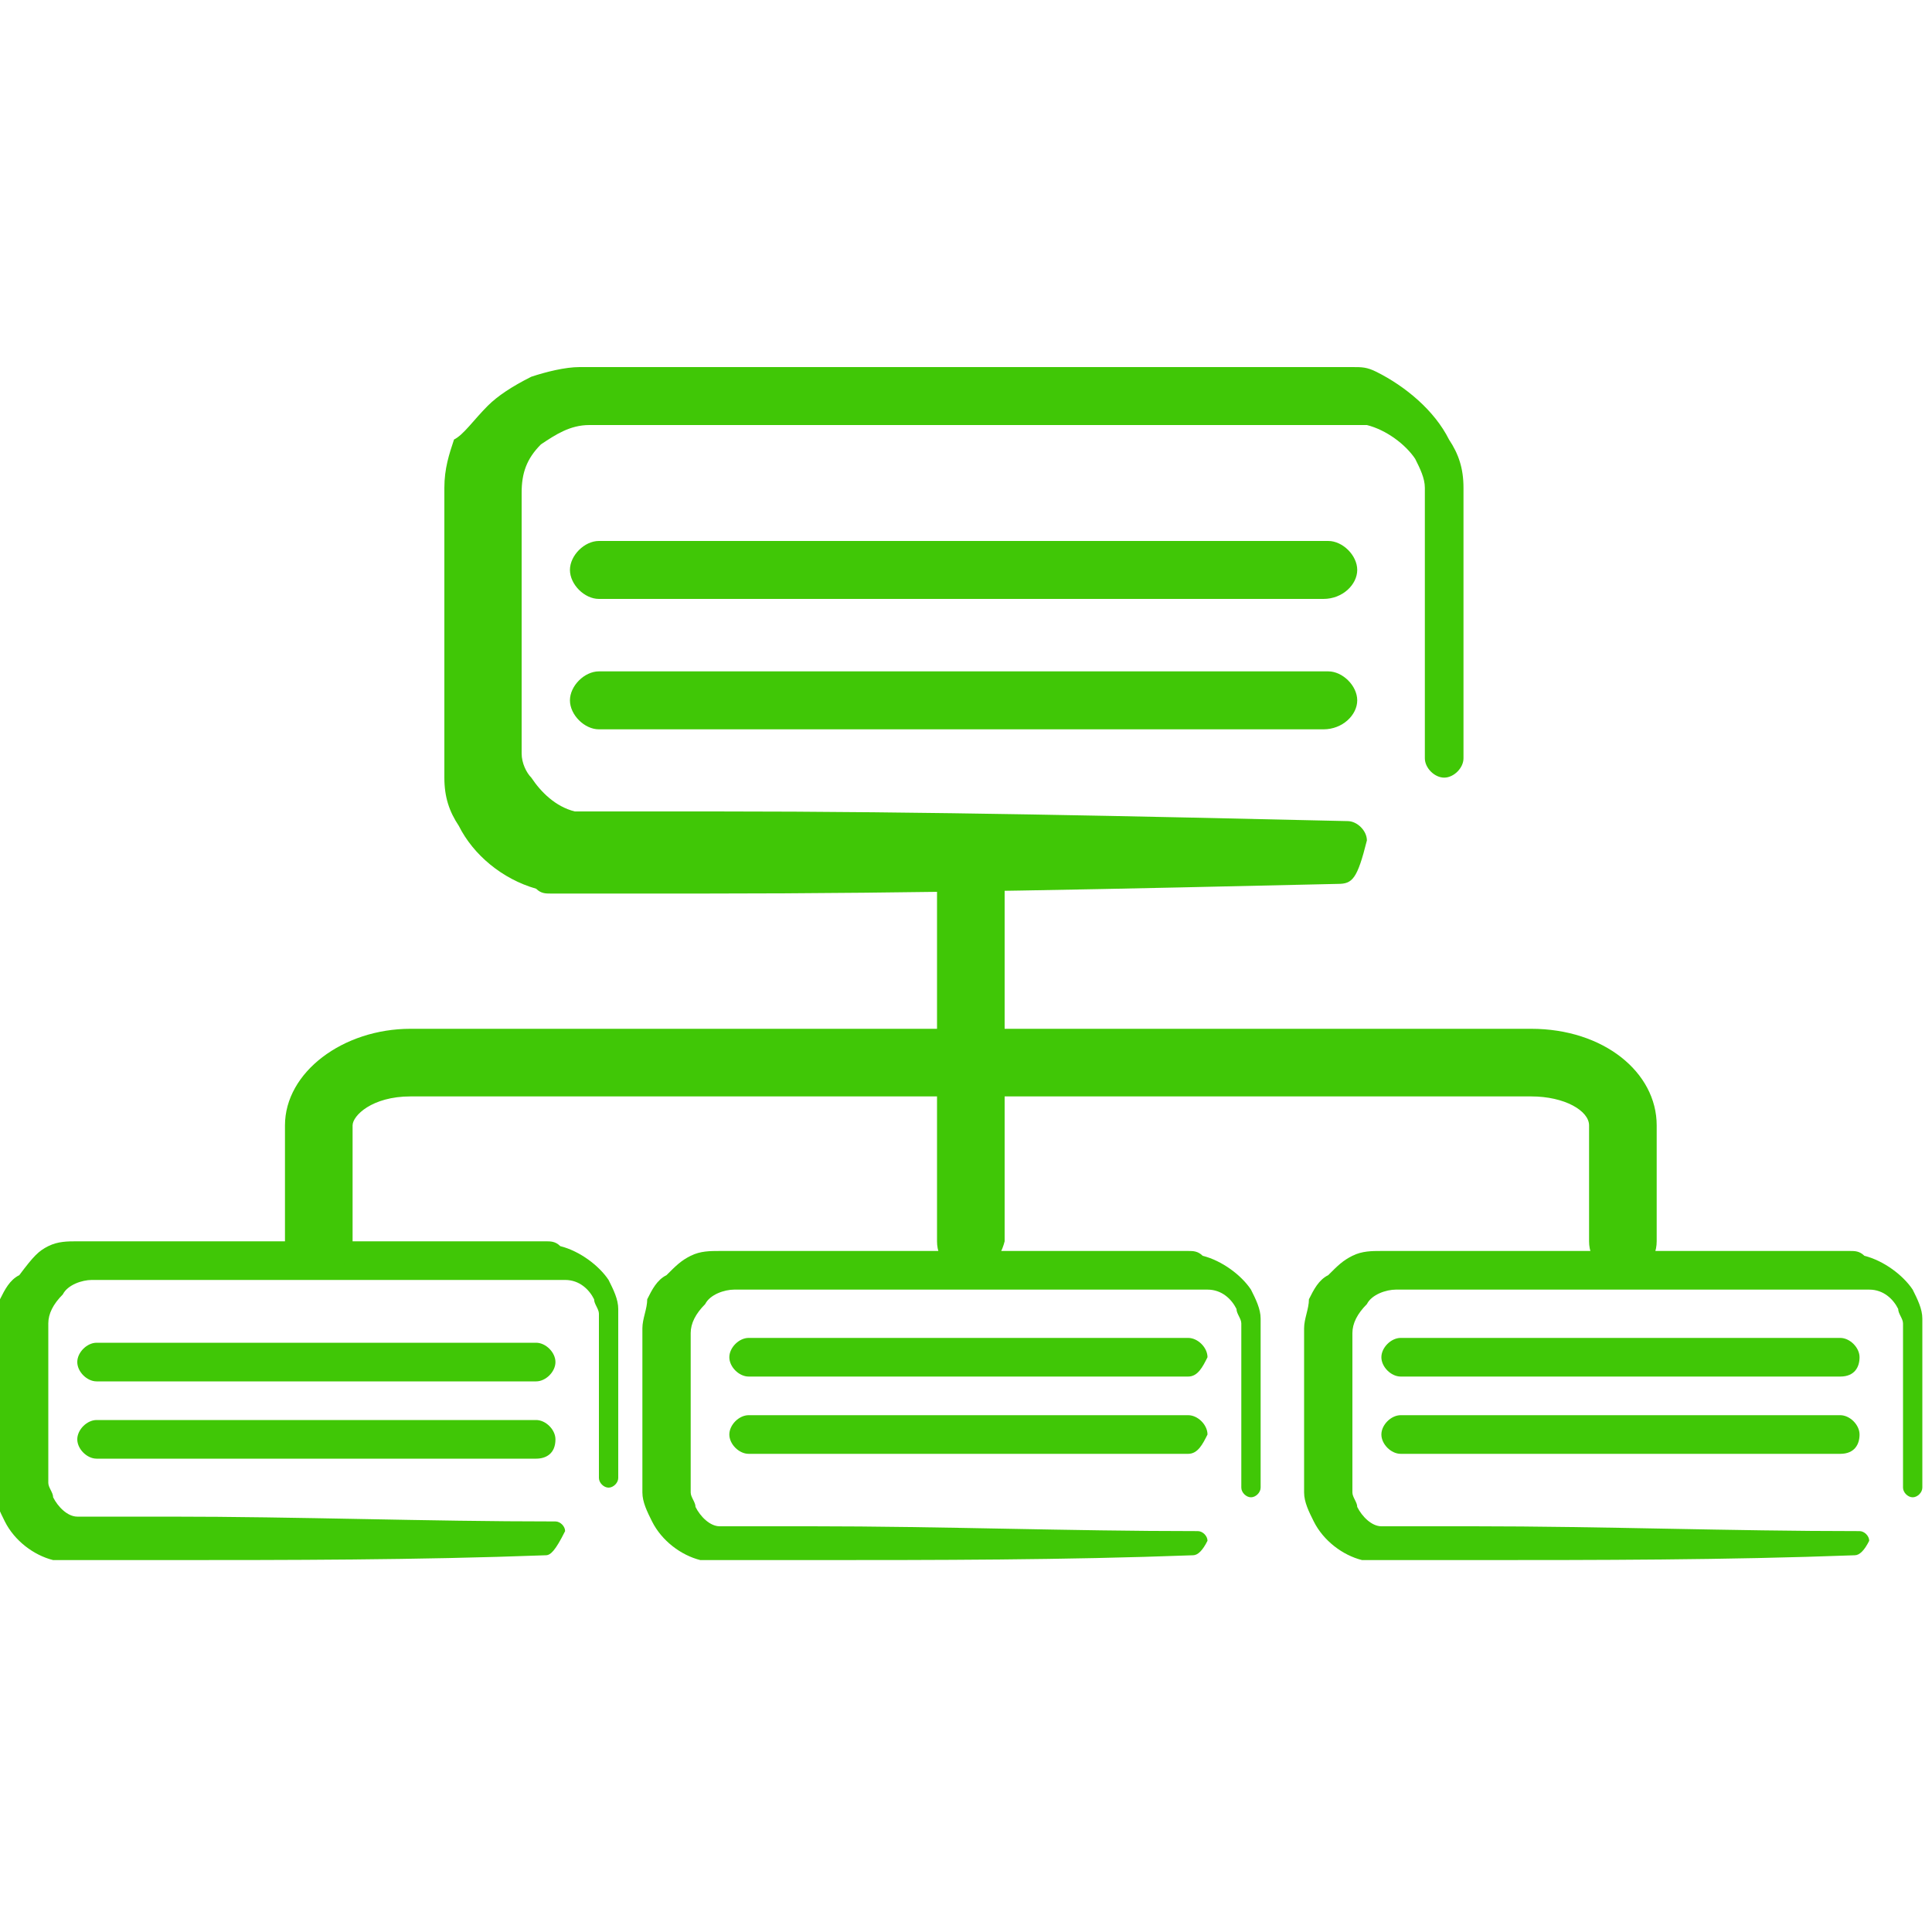
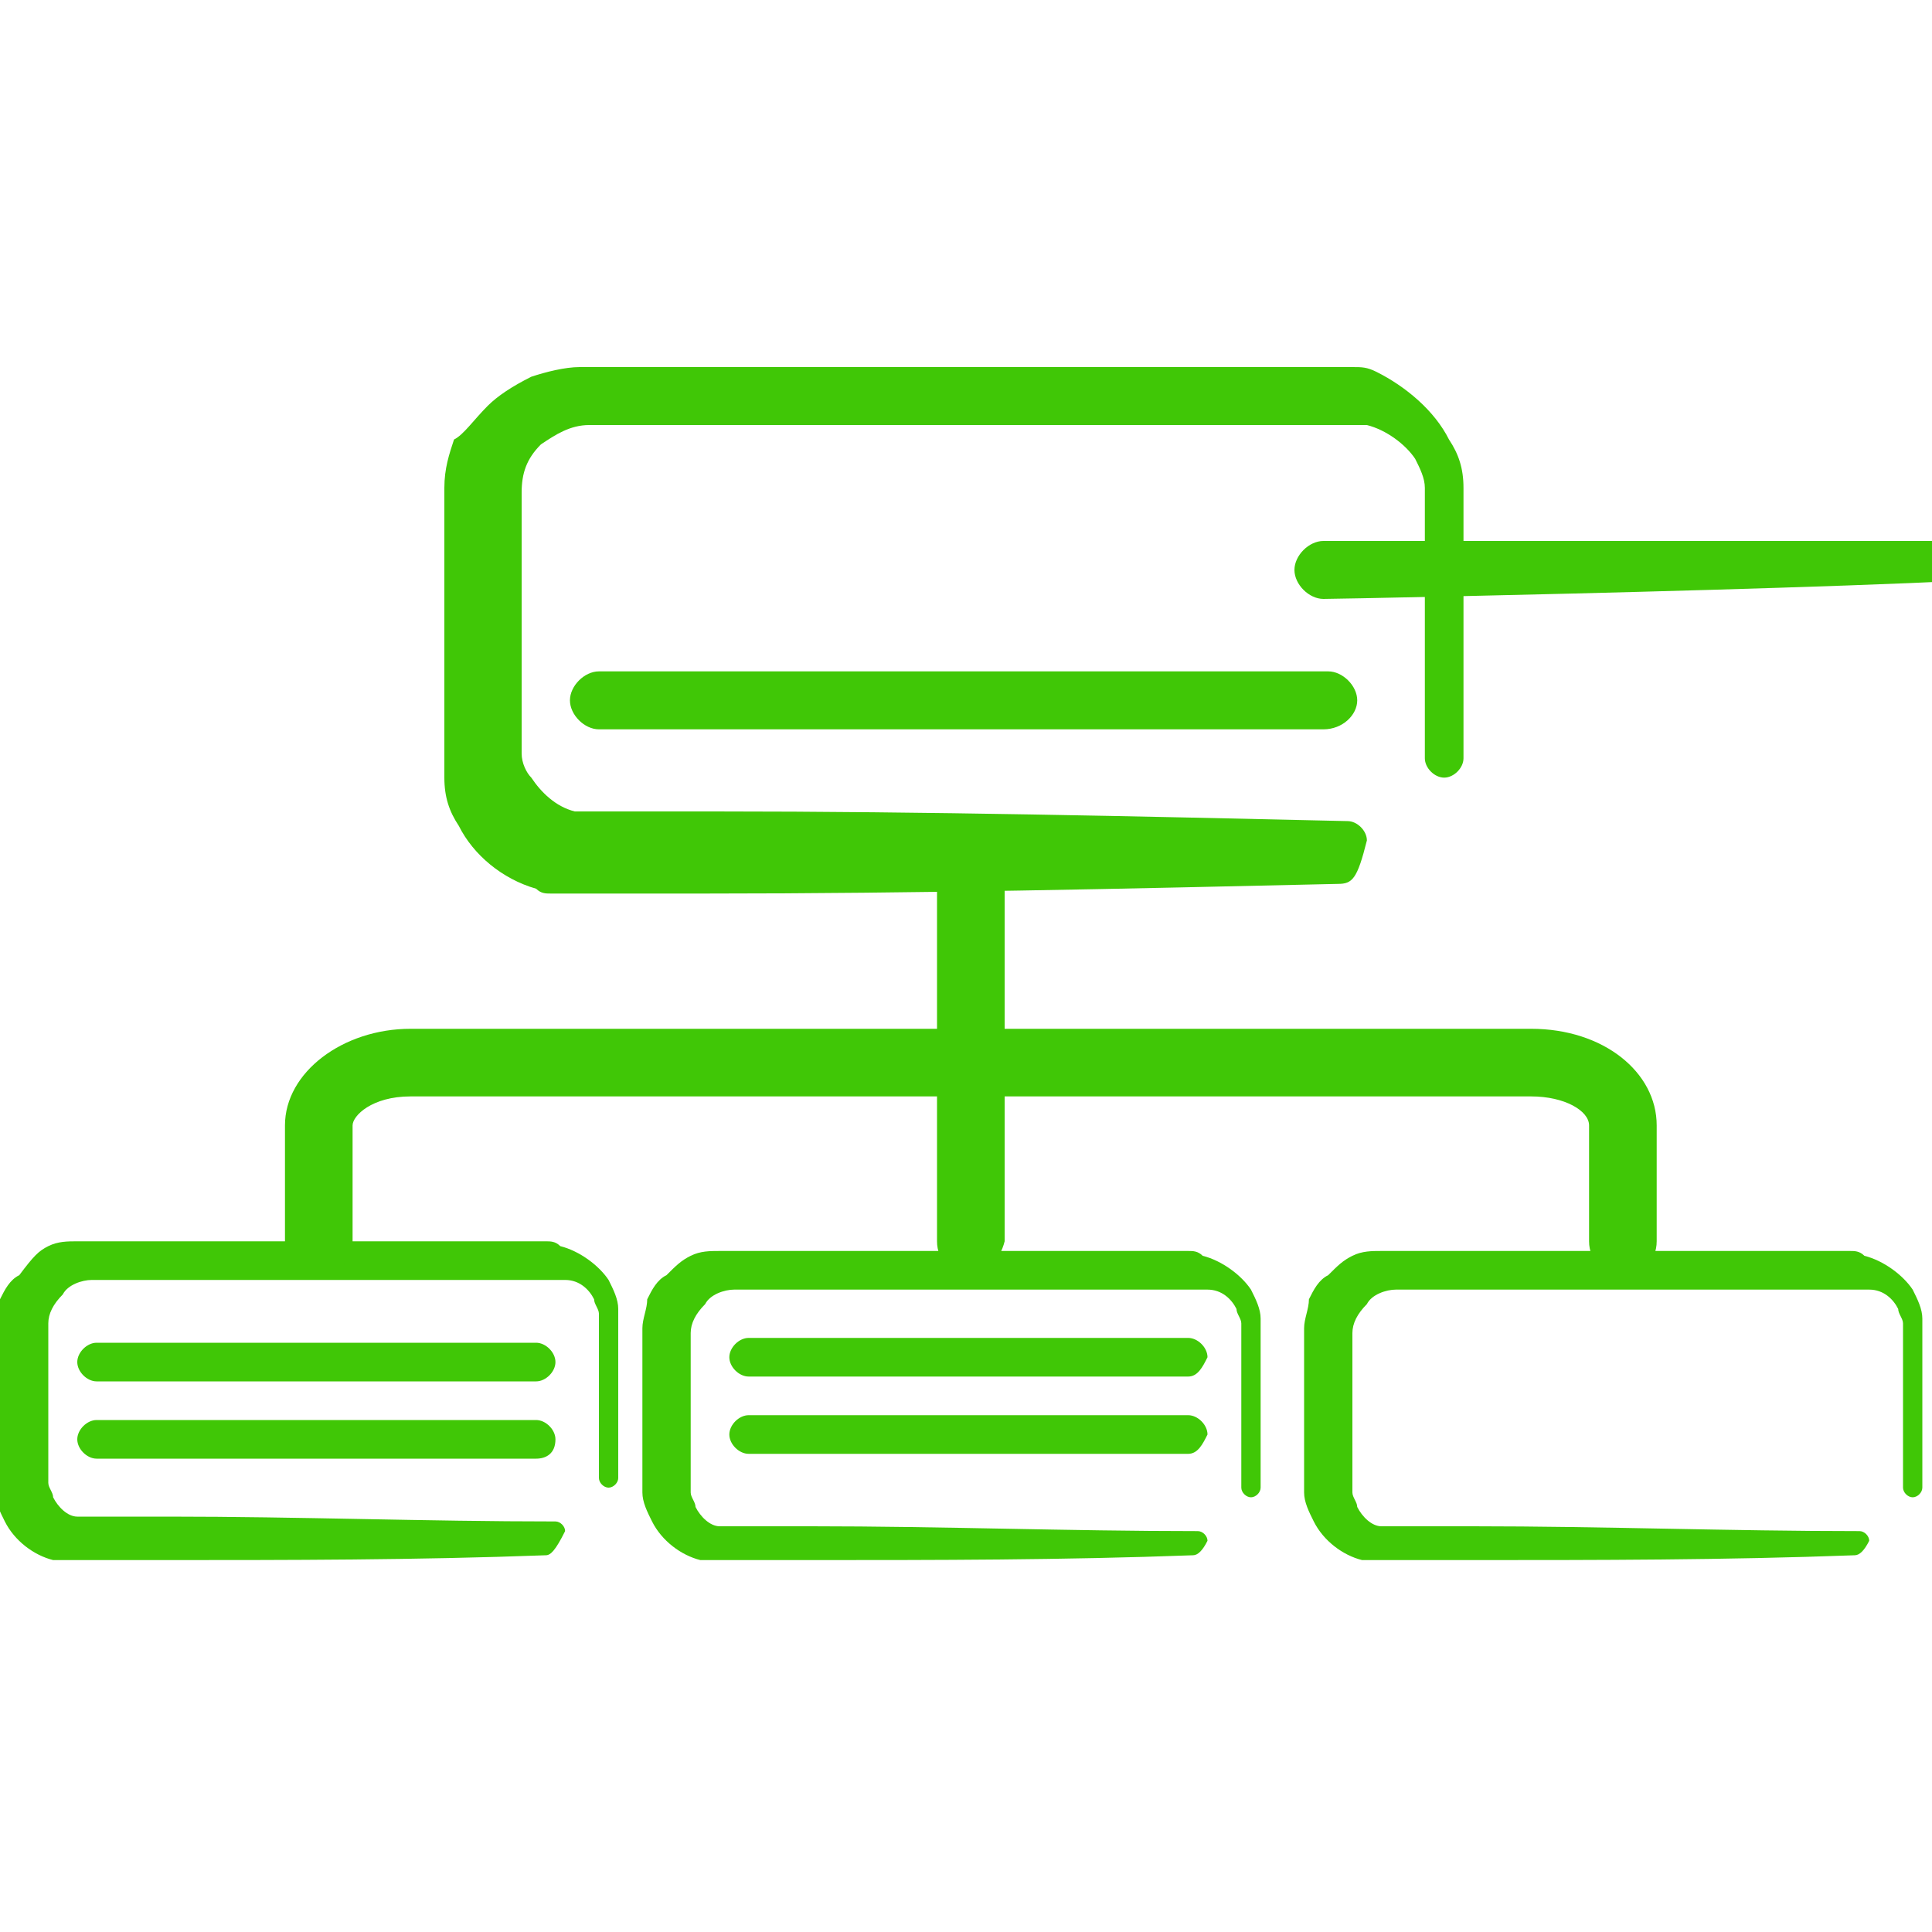
<svg xmlns="http://www.w3.org/2000/svg" version="1.1" id="Layer_1" x="0px" y="0px" viewBox="0 0 40 40" style="enable-background:new 0 0 40 40;" xml:space="preserve">
  <style type="text/css">
	.st0{fill:#40C706;}
</style>
  <g>
    <g>
      <path class="st0" d="M27.7,18.3c-4.4,0.1-8.7,0.2-13.1,0.2l-1.6,0l-0.8,0l-0.1,0l-0.1,0l0,0l0,0c-0.1,0-0.2,0-0.3,0    c-0.1,0-0.2,0-0.3,0c-0.1,0-0.2,0-0.3-0.1c-0.7-0.2-1.3-0.7-1.6-1.3c-0.2-0.3-0.3-0.6-0.3-1c0-0.1,0-0.2,0-0.3l0-0.1    c0,0,0,0,0-0.1l0-0.1l0-0.4c0-1.1,0-2.2,0-3.3l0-0.8l0-0.4l0-0.2l0-0.1l0-0.1l0-0.1c0-0.4,0.1-0.7,0.2-1C9.6,9,9.8,8.7,10.1,8.4    C10.3,8.2,10.6,8,11,7.8c0.3-0.1,0.7-0.2,1-0.2l0.1,0l0.1,0l0.1,0l0.2,0l0.4,0l0.8,0l3.3,0l3.3,0l1.6,0l1.6,0l3.3,0l0.8,0l0.2,0    c0,0,0.1,0,0.1,0l0.1,0c0.2,0,0.3,0,0.5,0.1C29.1,8,29.7,8.5,30,9.1c0.2,0.3,0.3,0.6,0.3,1l0,0.1c0,0,0,0.1,0,0.1    c0,0.1,0,0.2,0,0.2l0,0.4l0,1.6l0,1.6l0,1.6c0,0.2-0.2,0.4-0.4,0.4c-0.2,0-0.4-0.2-0.4-0.4l0-1.6l0-1.6l0-1.6l0-0.4    c0-0.1,0-0.1,0-0.2c0,0,0-0.1,0-0.1l0-0.1c0-0.2-0.1-0.4-0.2-0.6c-0.2-0.3-0.6-0.6-1-0.7c-0.1,0-0.2,0-0.3,0l-0.1,0c0,0,0,0-0.1,0    l-0.2,0l-0.8,0l-3.3,0l-1.6,0l-1.6,0l-3.3,0l-3.3,0l-0.8,0l-0.4,0l-0.2,0l-0.1,0l0,0l0,0c-0.4,0-0.7,0.2-1,0.4    c-0.3,0.3-0.4,0.6-0.4,1l0,0l0,0l0,0.1l0,0.2l0,0.4l0,0.8c0,1.1,0,2.2,0,3.3l0,0.4l0,0.1c0,0,0,0,0,0l0,0c0,0,0,0.1,0,0.1    c0,0.2,0.1,0.4,0.2,0.5c0.2,0.3,0.5,0.6,0.9,0.7c0,0,0.1,0,0.1,0c0,0,0.1,0,0.1,0l0.1,0l0,0l0,0l0.1,0l0.1,0l0.8,0l1.6,0    c4.4,0,8.7,0.1,13.1,0.2c0.2,0,0.4,0.2,0.4,0.4C28.1,18.2,28,18.3,27.7,18.3z" />
    </g>
    <g>
      <path class="st0" d="M11.3,32.2c-2.7,0.1-5.3,0.1-8,0.1l-1,0l-0.5,0l-0.1,0l0,0l0,0l0,0c-0.1,0-0.1,0-0.2,0l-0.2,0    c-0.1,0-0.1,0-0.2,0c-0.4-0.1-0.8-0.4-1-0.8c-0.1-0.2-0.2-0.4-0.2-0.6c0-0.1,0-0.1,0-0.2l0,0c0,0,0,0,0,0l0-0.1l0-0.2    c0-0.7,0-1.3,0-2l0-0.5l0-0.2l0-0.1l0-0.1l0,0l0,0c0-0.2,0.1-0.4,0.1-0.6c0.1-0.2,0.2-0.4,0.4-0.5C0.7,26,0.8,25.9,1,25.8    c0.2-0.1,0.4-0.1,0.6-0.1l0,0l0,0l0.1,0l0.1,0l0.2,0l0.5,0l2,0l2,0l1,0l1,0l2,0l0.5,0l0.1,0c0,0,0,0,0.1,0l0.1,0    c0.1,0,0.2,0,0.3,0.1c0.4,0.1,0.8,0.4,1,0.7c0.1,0.2,0.2,0.4,0.2,0.6c0,0.1,0,0.1,0,0.2c0,0,0,0.1,0,0.1l0,0.2l0,1l0,1l0,1    c0,0.1-0.1,0.2-0.2,0.2c-0.1,0-0.2-0.1-0.2-0.2l0-1l0-1l0-1l0-0.2c0,0,0-0.1,0-0.1c0,0,0-0.1,0-0.1c0-0.1-0.1-0.2-0.1-0.3    c-0.1-0.2-0.3-0.4-0.6-0.4c-0.1,0-0.1,0-0.2,0l0,0c0,0,0,0-0.1,0l-0.1,0l-0.5,0l-2,0l-1,0l-1,0l-2,0l-2,0l-0.5,0l-0.2,0l-0.1,0    l-0.1,0l0,0l0,0c-0.2,0-0.5,0.1-0.6,0.3c-0.2,0.2-0.3,0.4-0.3,0.6l0,0l0,0l0,0.1l0,0.1l0,0.2l0,0.5c0,0.7,0,1.3,0,2l0,0.2l0,0.1    c0,0,0,0,0,0l0,0c0,0,0,0.1,0,0.1c0,0.1,0.1,0.2,0.1,0.3c0.1,0.2,0.3,0.4,0.5,0.4c0,0,0.1,0,0.1,0c0,0,0.1,0,0.1,0l0.1,0l0,0l0,0    l0,0l0.1,0l0.5,0l1,0c2.7,0,5.3,0.1,8,0.1c0.1,0,0.2,0.1,0.2,0.2C11.5,32.1,11.4,32.2,11.3,32.2z" />
    </g>
    <g>
      <path class="st0" d="M24.7,32.2c-2.7,0.1-5.3,0.1-8,0.1l-1,0l-0.5,0l-0.1,0l0,0l0,0l0,0c-0.1,0-0.1,0-0.2,0l-0.2,0    c-0.1,0-0.1,0-0.2,0c-0.4-0.1-0.8-0.4-1-0.8c-0.1-0.2-0.2-0.4-0.2-0.6c0-0.1,0-0.1,0-0.2l0,0c0,0,0,0,0,0l0-0.1l0-0.2    c0-0.7,0-1.3,0-2l0-0.5l0-0.2l0-0.1l0-0.1l0,0l0,0c0-0.2,0.1-0.4,0.1-0.6c0.1-0.2,0.2-0.4,0.4-0.5c0.2-0.2,0.3-0.3,0.5-0.4    c0.2-0.1,0.4-0.1,0.6-0.1l0,0l0,0l0.1,0l0.1,0l0.2,0l0.5,0l2,0l2,0l1,0l1,0l2,0l0.5,0l0.1,0c0,0,0,0,0.1,0l0.1,0    c0.1,0,0.2,0,0.3,0.1c0.4,0.1,0.8,0.4,1,0.7c0.1,0.2,0.2,0.4,0.2,0.6c0,0.1,0,0.1,0,0.2c0,0,0,0.1,0,0.1l0,0.2l0,1l0,1l0,1    c0,0.1-0.1,0.2-0.2,0.2c-0.1,0-0.2-0.1-0.2-0.2l0-1l0-1l0-1l0-0.2c0,0,0-0.1,0-0.1c0,0,0-0.1,0-0.1c0-0.1-0.1-0.2-0.1-0.3    c-0.1-0.2-0.3-0.4-0.6-0.4c-0.1,0-0.1,0-0.2,0l0,0c0,0,0,0-0.1,0l-0.1,0l-0.5,0l-2,0l-1,0l-1,0l-2,0l-2,0l-0.5,0l-0.2,0l-0.1,0    l-0.1,0l0,0l0,0c-0.2,0-0.5,0.1-0.6,0.3c-0.2,0.2-0.3,0.4-0.3,0.6l0,0l0,0l0,0.1l0,0.1l0,0.2l0,0.5c0,0.7,0,1.3,0,2l0,0.2l0,0.1    c0,0,0,0,0,0l0,0c0,0,0,0.1,0,0.1c0,0.1,0.1,0.2,0.1,0.3c0.1,0.2,0.3,0.4,0.5,0.4c0,0,0.1,0,0.1,0c0,0,0.1,0,0.1,0l0.1,0l0,0l0,0    l0,0l0.1,0l0.5,0l1,0c2.7,0,5.3,0.1,8,0.1c0.1,0,0.2,0.1,0.2,0.2C24.9,32.1,24.8,32.2,24.7,32.2z" />
    </g>
    <g>
      <path class="st0" d="M38.4,32.2c-2.7,0.1-5.3,0.1-8,0.1l-1,0l-0.5,0l-0.1,0l0,0l0,0l0,0c-0.1,0-0.1,0-0.2,0l-0.2,0    c-0.1,0-0.1,0-0.2,0c-0.4-0.1-0.8-0.4-1-0.8c-0.1-0.2-0.2-0.4-0.2-0.6c0-0.1,0-0.1,0-0.2l0,0c0,0,0,0,0,0l0-0.1l0-0.2    c0-0.7,0-1.3,0-2l0-0.5l0-0.2l0-0.1l0-0.1l0,0l0,0c0-0.2,0.1-0.4,0.1-0.6c0.1-0.2,0.2-0.4,0.4-0.5c0.2-0.2,0.3-0.3,0.5-0.4    c0.2-0.1,0.4-0.1,0.6-0.1l0,0l0,0l0.1,0l0.1,0l0.2,0l0.5,0l2,0l2,0l1,0l1,0l2,0l0.5,0l0.1,0c0,0,0,0,0.1,0l0.1,0    c0.1,0,0.2,0,0.3,0.1c0.4,0.1,0.8,0.4,1,0.7c0.1,0.2,0.2,0.4,0.2,0.6c0,0.1,0,0.1,0,0.2c0,0,0,0.1,0,0.1l0,0.2l0,1l0,1l0,1    c0,0.1-0.1,0.2-0.2,0.2c-0.1,0-0.2-0.1-0.2-0.2l0-1l0-1l0-1l0-0.2c0,0,0-0.1,0-0.1c0,0,0-0.1,0-0.1c0-0.1-0.1-0.2-0.1-0.3    c-0.1-0.2-0.3-0.4-0.6-0.4c-0.1,0-0.1,0-0.2,0l0,0c0,0,0,0-0.1,0l-0.1,0l-0.5,0l-2,0l-1,0l-1,0l-2,0l-2,0l-0.5,0l-0.2,0l-0.1,0    l-0.1,0l0,0l0,0c-0.2,0-0.5,0.1-0.6,0.3c-0.2,0.2-0.3,0.4-0.3,0.6l0,0l0,0l0,0.1l0,0.1l0,0.2l0,0.5c0,0.7,0,1.3,0,2l0,0.2l0,0.1    c0,0,0,0,0,0l0,0c0,0,0,0.1,0,0.1c0,0.1,0.1,0.2,0.1,0.3c0.1,0.2,0.3,0.4,0.5,0.4c0,0,0.1,0,0.1,0c0,0,0.1,0,0.1,0l0.1,0l0,0l0,0    l0,0l0.1,0l0.5,0l1,0c2.7,0,5.3,0.1,8,0.1c0.1,0,0.2,0.1,0.2,0.2C38.6,32.1,38.5,32.2,38.4,32.2z" />
    </g>
    <g>
      <g>
-         <path class="st0" d="M27.4,12.4H12.4c-0.3,0-0.6-0.3-0.6-0.6s0.3-0.6,0.6-0.6h15.1c0.3,0,0.6,0.3,0.6,0.6S27.8,12.4,27.4,12.4z" />
+         <path class="st0" d="M27.4,12.4c-0.3,0-0.6-0.3-0.6-0.6s0.3-0.6,0.6-0.6h15.1c0.3,0,0.6,0.3,0.6,0.6S27.8,12.4,27.4,12.4z" />
      </g>
      <g>
        <path class="st0" d="M27.4,15.1H12.4c-0.3,0-0.6-0.3-0.6-0.6s0.3-0.6,0.6-0.6h15.1c0.3,0,0.6,0.3,0.6,0.6S27.8,15.1,27.4,15.1z" />
      </g>
    </g>
    <g>
      <g>
        <path class="st0" d="M11.1,28.6H2c-0.2,0-0.4-0.2-0.4-0.4s0.2-0.4,0.4-0.4h9.1c0.2,0,0.4,0.2,0.4,0.4S11.3,28.6,11.1,28.6z" />
      </g>
      <g>
        <path class="st0" d="M11.1,30.2H2c-0.2,0-0.4-0.2-0.4-0.4c0-0.2,0.2-0.4,0.4-0.4h9.1c0.2,0,0.4,0.2,0.4,0.4     C11.5,30.1,11.3,30.2,11.1,30.2z" />
      </g>
    </g>
    <g>
      <g>
        <path class="st0" d="M24.6,28.5h-9.1c-0.2,0-0.4-0.2-0.4-0.4c0-0.2,0.2-0.4,0.4-0.4h9.1c0.2,0,0.4,0.2,0.4,0.4     C24.9,28.3,24.8,28.5,24.6,28.5z" />
      </g>
      <g>
        <path class="st0" d="M24.6,30.1h-9.1c-0.2,0-0.4-0.2-0.4-0.4c0-0.2,0.2-0.4,0.4-0.4h9.1c0.2,0,0.4,0.2,0.4,0.4     C24.9,29.9,24.8,30.1,24.6,30.1z" />
      </g>
    </g>
    <g>
      <g>
-         <path class="st0" d="M38.1,28.5H29c-0.2,0-0.4-0.2-0.4-0.4c0-0.2,0.2-0.4,0.4-0.4h9.1c0.2,0,0.4,0.2,0.4,0.4     C38.5,28.3,38.4,28.5,38.1,28.5z" />
-       </g>
+         </g>
      <g>
-         <path class="st0" d="M38.1,30.1H29c-0.2,0-0.4-0.2-0.4-0.4c0-0.2,0.2-0.4,0.4-0.4h9.1c0.2,0,0.4,0.2,0.4,0.4     C38.5,29.9,38.4,30.1,38.1,30.1z" />
-       </g>
+         </g>
    </g>
    <g>
      <path class="st0" d="M20.1,26.4c-0.4,0-0.7-0.3-0.7-0.7v-7.4c0-0.4,0.3-0.7,0.7-0.7c0.4,0,0.7,0.3,0.7,0.7v7.4    C20.7,26.1,20.4,26.4,20.1,26.4z" />
    </g>
    <g>
      <path class="st0" d="M33.6,26.4c-0.4,0-0.7-0.3-0.7-0.7v-2.4c0-0.3-0.5-0.6-1.2-0.6H8.5c-0.8,0-1.2,0.4-1.2,0.6v2.4    c0,0.4-0.3,0.7-0.7,0.7c-0.4,0-0.7-0.3-0.7-0.7v-2.4c0-1.1,1.2-2,2.6-2h23.2c1.5,0,2.6,0.9,2.6,2v2.4C34.3,26.1,34,26.4,33.6,26.4    z" />
    </g>
  </g>
</svg>